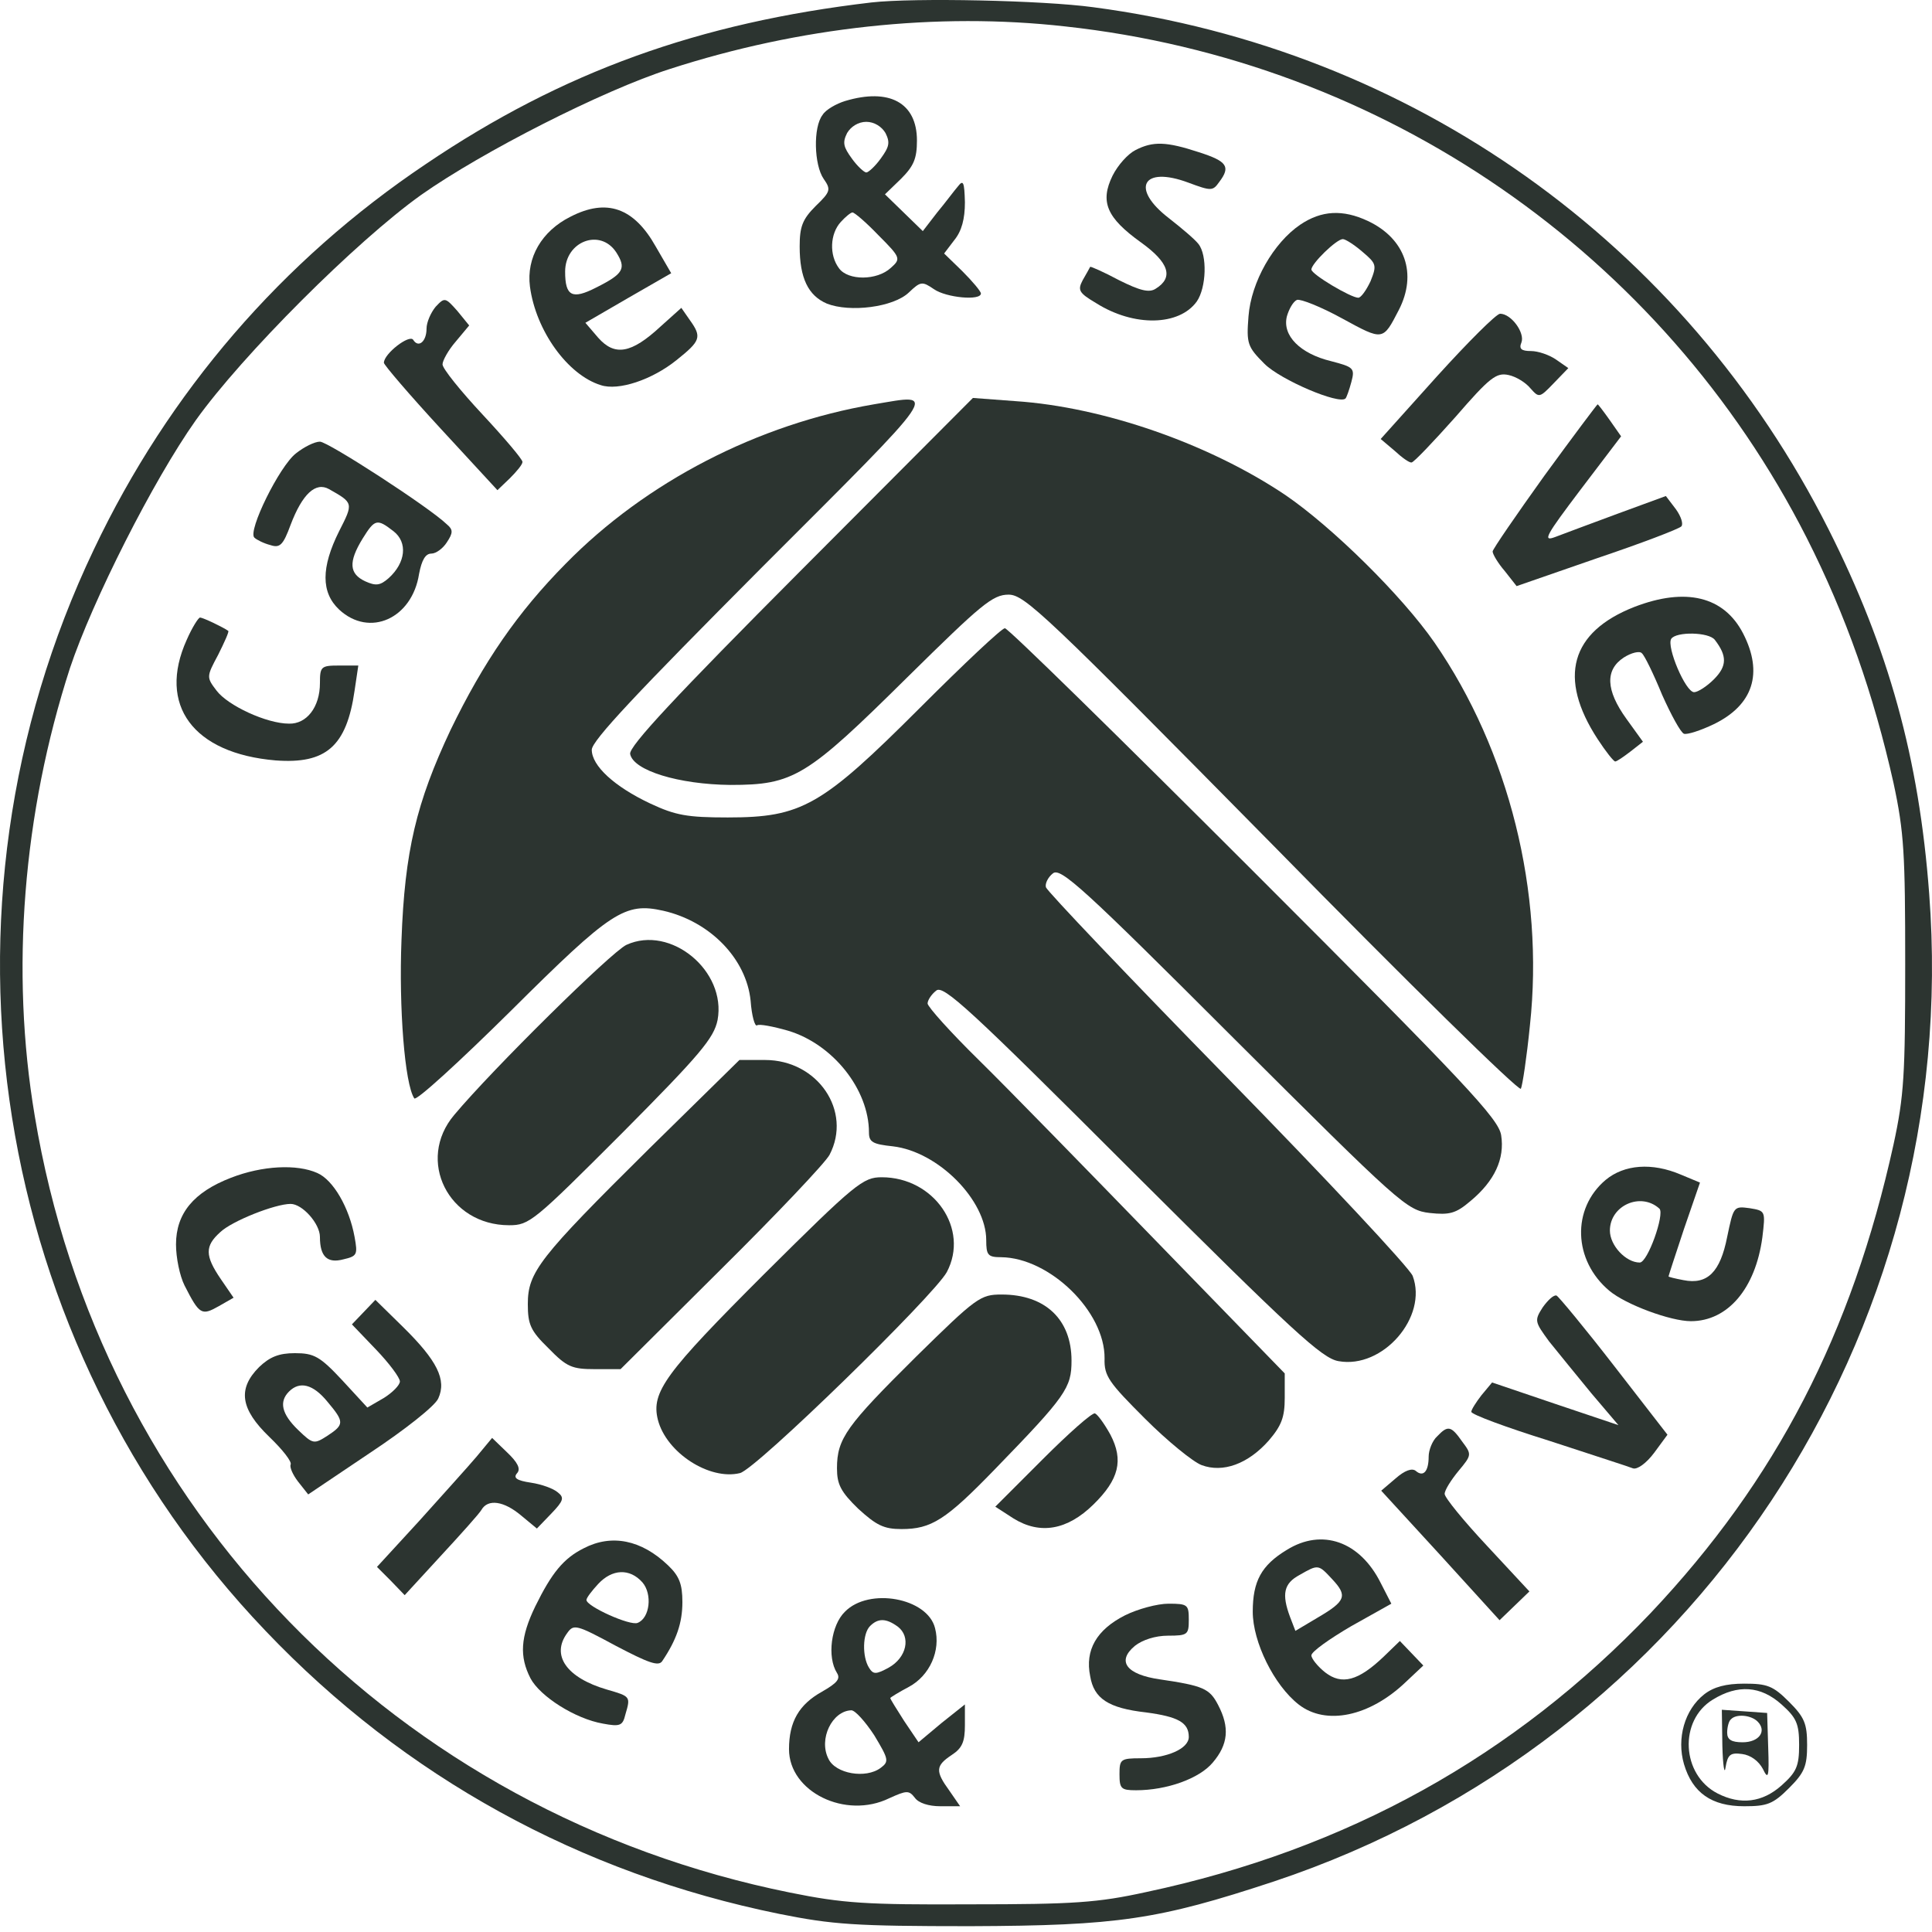
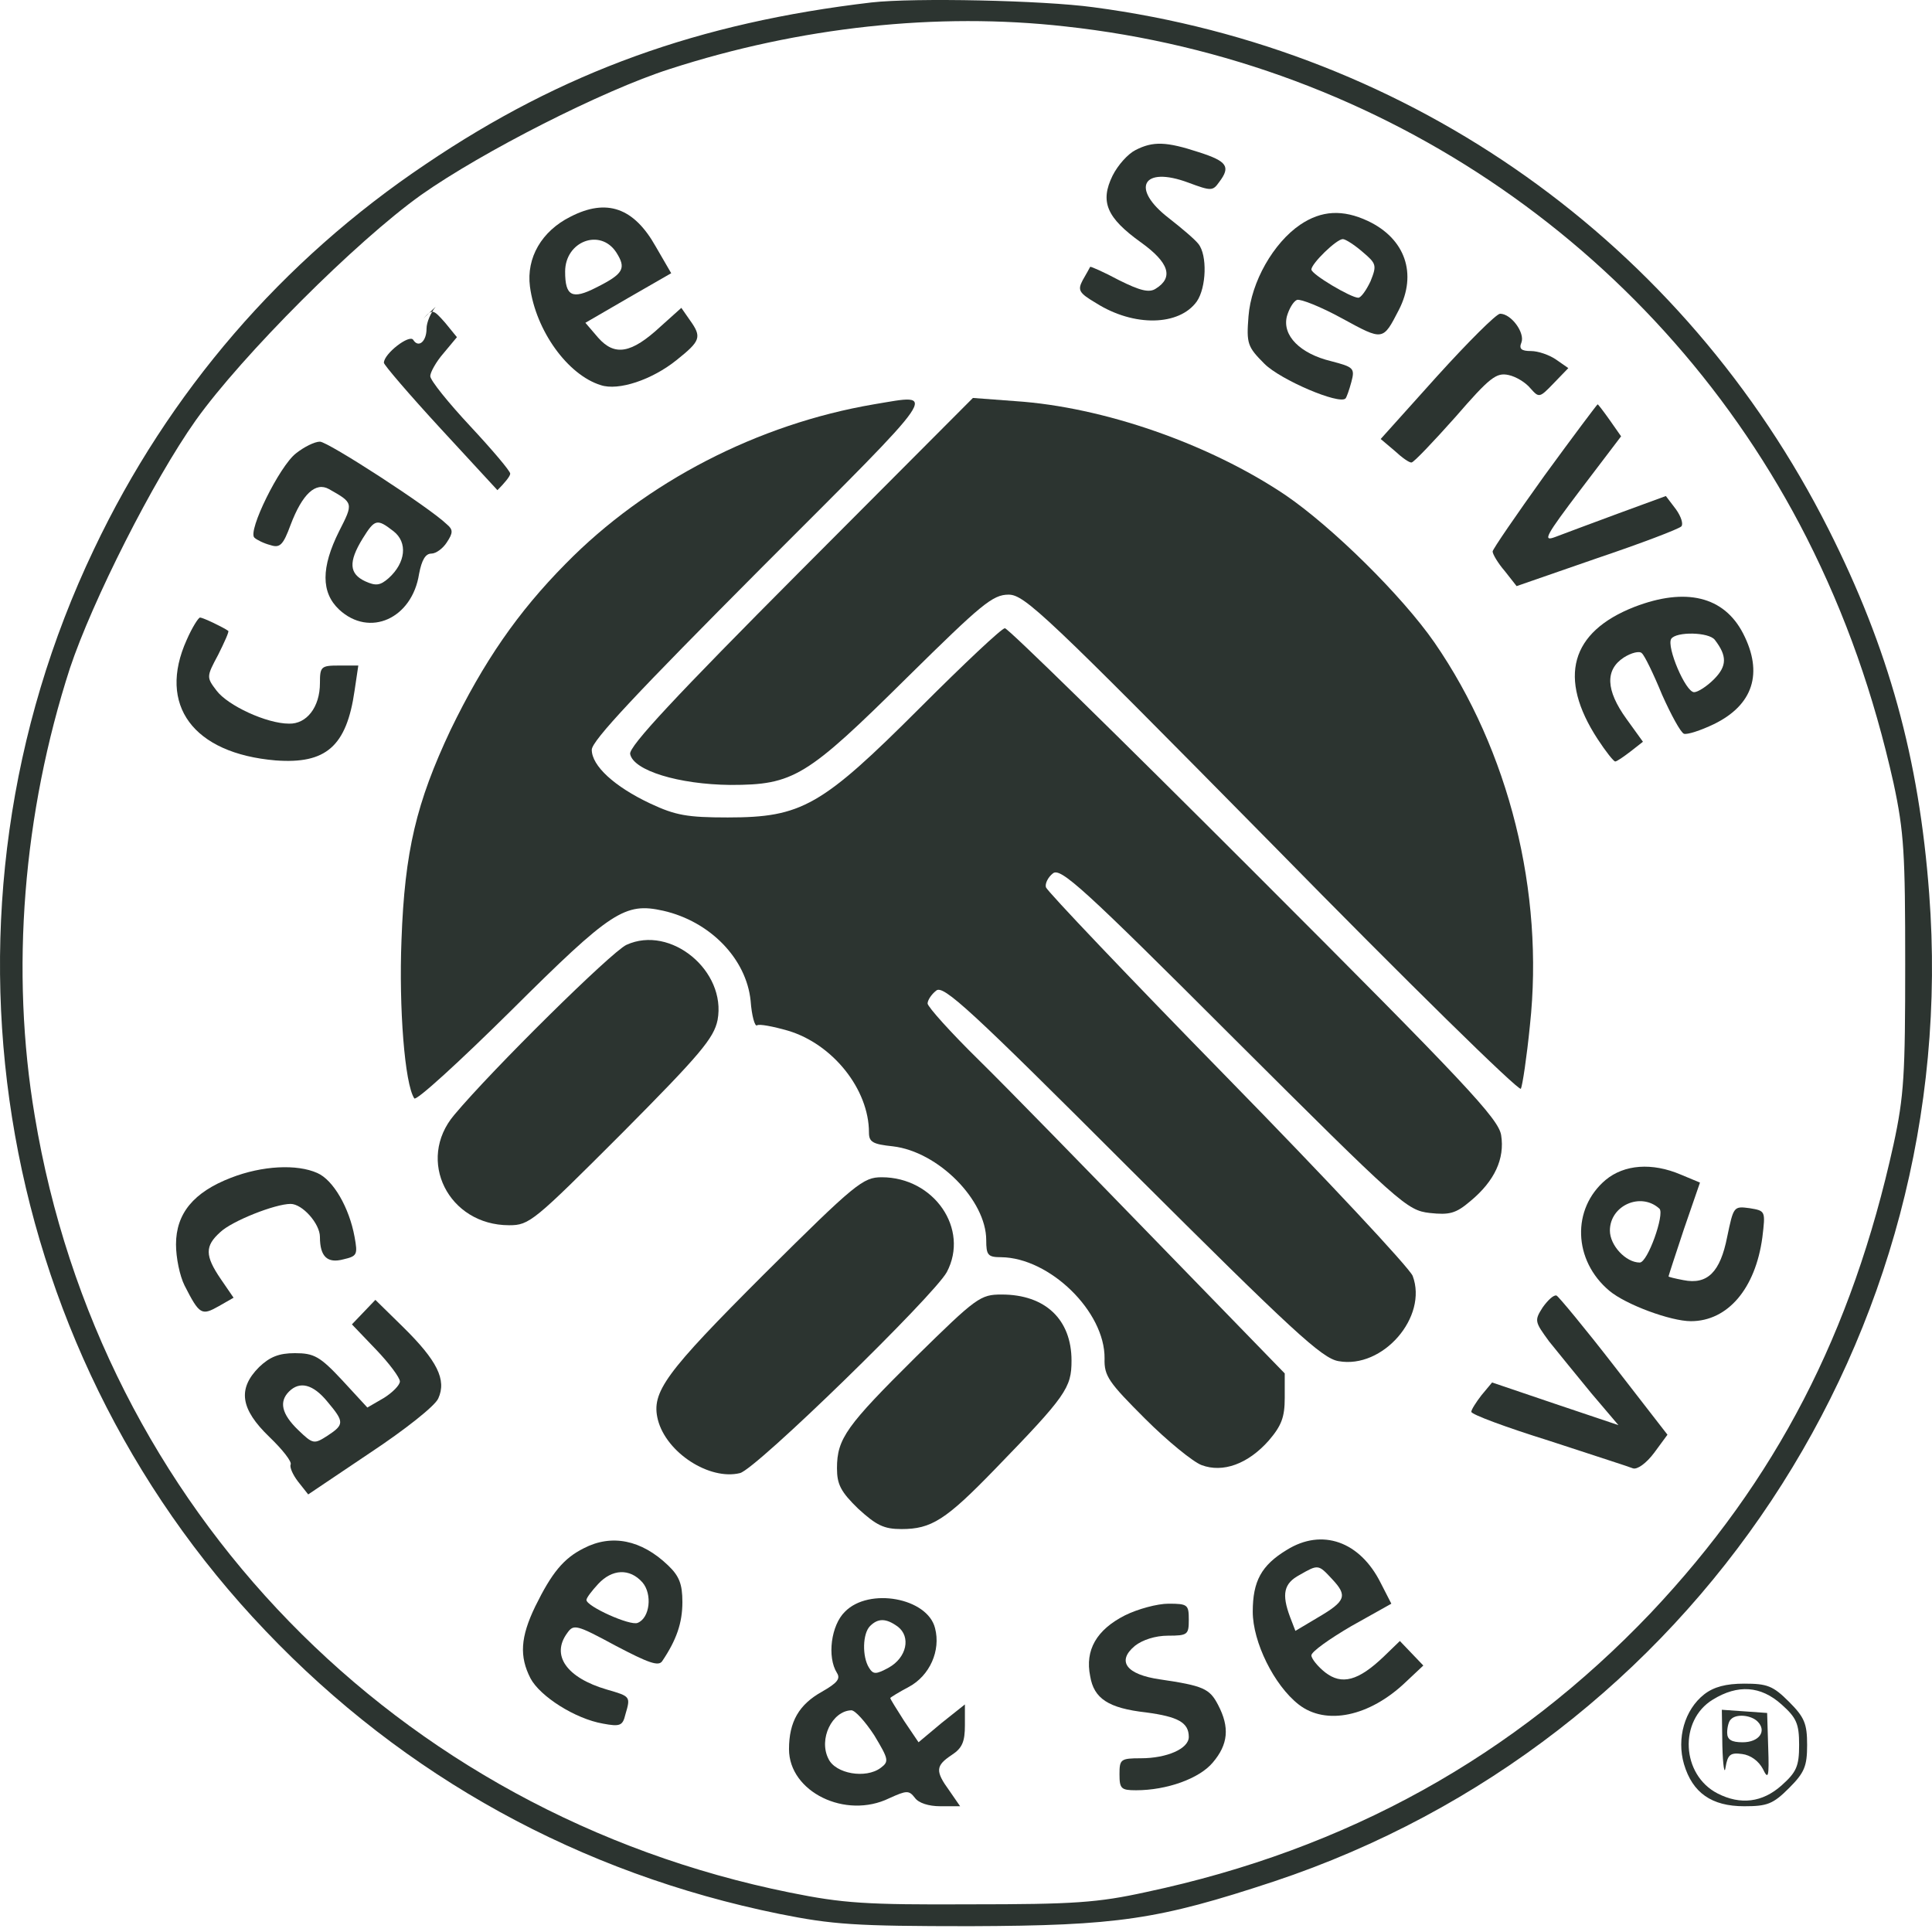
<svg xmlns="http://www.w3.org/2000/svg" width="100%" height="100%" viewBox="0 0 500 500" version="1.1" xml:space="preserve" style="fill-rule:evenodd;clip-rule:evenodd;stroke-linejoin:round;stroke-miterlimit:2;">
  <g>
    <path d="M225.577,0.629c-44.696,5.243 -80.012,17.934 -115.327,41.8c-37.247,24.969 -66.63,59.042 -85.943,99.738c-44.558,93.393 -26.763,205.409 44.42,279.902c36.005,37.799 81.391,62.768 132.984,73.252c13.795,2.759 19.451,3.173 49.387,3.173c38.212,-0.138 48.559,-1.655 78.632,-11.588c108.429,-36.143 178.232,-141.399 169.541,-255.623c-2.621,-35.039 -10.484,-63.457 -26.072,-94.358c-37.385,-74.08 -107.74,-124.156 -190.235,-135.054c-13.105,-1.793 -46.351,-2.483 -57.387,-1.242Zm50.076,6.208c82.495,8.967 154.505,58.767 191.89,132.295c10.208,20.141 17.382,40.696 22.486,63.457c2.759,12.83 3.035,18.348 3.035,46.904c-0,28.556 -0.276,34.074 -3.035,46.765c-10.76,48.835 -30.35,86.771 -62.768,121.121c-35.315,37.109 -78.632,61.25 -130.639,72.286c-12.554,2.759 -18.762,3.173 -45.524,3.173c-27.039,0.138 -32.97,-0.276 -46.628,-3.035c-101.807,-20.555 -178.646,-99.462 -195.476,-200.994c-6.346,-37.523 -3.035,-78.356 9.105,-115.879c5.794,-17.382 21.52,-48.559 32.556,-64.147c12.002,-16.83 41.523,-46.352 58.353,-58.353c15.865,-11.174 47.042,-27.039 64.286,-32.557c33.66,-10.898 69.251,-14.76 102.359,-11.036Z" style="fill:#2c3430;fill-rule:nonzero;" />
-     <path d="M218.679,26.15c-2.207,0.69 -4.966,2.208 -5.794,3.587c-2.483,3.173 -2.207,12.967 0.276,16.554c1.932,2.759 1.794,3.311 -2.069,7.036c-3.449,3.448 -4.138,5.38 -4.138,10.484c-0,8.139 2.207,12.691 7.035,14.761c5.932,2.345 17.244,0.965 21.244,-2.897c3.035,-2.897 3.449,-2.897 6.484,-0.828c3.173,2.207 12.14,3.035 12.14,1.104c-0,-0.552 -2.207,-3.173 -4.828,-5.794l-4.691,-4.553l2.621,-3.449c1.932,-2.345 2.759,-5.518 2.759,-9.794c-0.138,-5.242 -0.414,-5.932 -1.793,-4.139c-0.966,1.104 -3.311,4.277 -5.38,6.76l-3.725,4.828l-4.966,-4.828l-4.828,-4.69l4.138,-4.001c3.311,-3.311 4.139,-5.242 4.139,-9.932c-0,-9.795 -7.174,-13.657 -18.624,-10.209Zm10.485,8.277c1.241,2.483 0.965,3.587 -1.242,6.622c-1.379,1.931 -3.173,3.587 -3.725,3.587c-0.551,-0 -2.345,-1.656 -3.724,-3.587c-2.207,-3.035 -2.483,-4.139 -1.242,-6.622c0.966,-1.655 2.897,-2.897 4.966,-2.897c2.07,0 4.001,1.242 4.967,2.897Zm-1.794,26.487c5.794,5.794 5.794,6.07 3.173,8.415c-3.587,3.311 -11.036,3.311 -13.381,0.138c-2.621,-3.449 -2.345,-8.967 0.414,-12.002c1.241,-1.379 2.621,-2.483 3.035,-2.483c0.551,0 3.586,2.621 6.759,5.932Z" style="fill:#2c3430;fill-rule:nonzero;" />
    <path d="M293.863,38.842c-1.932,0.965 -4.553,3.862 -5.932,6.621c-3.311,6.76 -1.518,10.899 7.311,17.244c7.311,5.242 8.553,9.105 3.863,12.002c-1.656,1.104 -4.001,0.552 -9.519,-2.207c-3.863,-2.069 -7.311,-3.587 -7.449,-3.449c-0.138,0.276 -0.966,1.793 -1.932,3.449c-1.379,2.621 -0.965,3.311 3.449,5.932c9.795,6.207 21.521,5.932 26.073,-0.414c2.483,-3.587 2.759,-12.002 0.414,-14.899c-0.966,-1.241 -4.415,-4.138 -7.588,-6.622c-10.07,-7.725 -6.897,-13.657 4.967,-9.242c5.932,2.207 6.345,2.207 8.001,-0.138c3.035,-4.001 2.069,-5.38 -5.242,-7.725c-8.415,-2.759 -11.864,-2.897 -16.416,-0.552Z" style="fill:#2c3430;fill-rule:nonzero;" />
    <path d="M147.635,56.086c-7.45,3.724 -11.45,10.622 -10.485,18.071c1.518,11.45 9.795,22.9 18.348,25.521c4.552,1.518 13.243,-1.379 19.589,-6.484c6.208,-4.966 6.622,-5.931 3.449,-10.346l-2.208,-3.173l-5.38,4.829c-7.587,7.035 -11.863,7.725 -16.14,2.896l-3.311,-3.862l11.174,-6.484l11.036,-6.346l-4,-6.897c-5.656,-10.071 -12.692,-12.554 -22.072,-7.725Zm11.863,9.242c2.622,4.139 1.932,5.518 -5.242,9.105c-6.207,3.173 -8.001,2.207 -8.001,-4.138c0,-7.864 9.105,-11.312 13.243,-4.967Z" style="fill:#2c3430;fill-rule:nonzero;" />
    <path d="M336.489,58.155c-6.897,4.69 -12.691,14.761 -13.381,23.727c-0.552,7.036 -0.276,7.864 4.139,12.278c4.138,4.139 19.313,10.622 20.968,8.967c0.276,-0.276 0.966,-2.207 1.518,-4.277c0.965,-3.586 0.551,-3.862 -5.242,-5.38c-8.002,-1.931 -12.692,-6.621 -11.45,-11.588c0.551,-1.931 1.655,-3.862 2.621,-4.276c0.965,-0.276 6.207,1.793 11.726,4.828c10.622,5.794 10.484,5.794 14.622,-2.207c4.829,-9.381 1.656,-18.485 -8.001,-23.038c-6.484,-3.035 -12.002,-2.759 -17.52,0.966Zm16.141,7.035c3.586,3.035 3.724,3.449 2.069,7.588c-1.104,2.345 -2.483,4.276 -3.173,4.276c-1.931,0 -12.14,-6.07 -12.14,-7.311c0,-1.518 6.484,-7.863 8.139,-7.863c0.69,-0 3.035,1.517 5.105,3.31Z" style="fill:#2c3430;fill-rule:nonzero;" />
-     <path d="M112.733,79.399c-1.241,1.518 -2.345,4.001 -2.345,5.656c-0,3.311 -2.069,5.105 -3.449,2.897c-0.965,-1.517 -7.587,3.587 -7.587,5.932c-0,0.552 6.622,8.277 14.623,16.968l14.76,16.002l3.173,-3.034c1.794,-1.794 3.311,-3.587 3.311,-4.277c0,-0.69 -4.69,-6.208 -10.346,-12.278c-5.656,-6.069 -10.347,-11.863 -10.347,-12.967c0,-0.966 1.518,-3.725 3.449,-5.932l3.449,-4.138l-3.035,-3.725c-3.173,-3.587 -3.311,-3.587 -5.656,-1.104Z" style="fill:#2c3430;fill-rule:nonzero;" />
+     <path d="M112.733,79.399c-1.241,1.518 -2.345,4.001 -2.345,5.656c-0,3.311 -2.069,5.105 -3.449,2.897c-0.965,-1.517 -7.587,3.587 -7.587,5.932c-0,0.552 6.622,8.277 14.623,16.968l14.76,16.002c1.794,-1.794 3.311,-3.587 3.311,-4.277c0,-0.69 -4.69,-6.208 -10.346,-12.278c-5.656,-6.069 -10.347,-11.863 -10.347,-12.967c0,-0.966 1.518,-3.725 3.449,-5.932l3.449,-4.138l-3.035,-3.725c-3.173,-3.587 -3.311,-3.587 -5.656,-1.104Z" style="fill:#2c3430;fill-rule:nonzero;" />
    <path d="M371.943,97.333l-14.623,16.278l3.587,3.035c1.931,1.793 3.862,3.173 4.414,3.035c0.552,-0 5.656,-5.38 11.312,-11.726c8.967,-10.346 10.622,-11.588 13.795,-10.898c1.931,0.414 4.415,1.931 5.656,3.449c2.207,2.483 2.345,2.483 5.932,-1.242l3.863,-4l-3.173,-2.208c-1.794,-1.241 -4.691,-2.207 -6.484,-2.207c-2.483,0 -3.173,-0.552 -2.483,-2.207c0.966,-2.483 -2.621,-7.449 -5.518,-7.449c-0.966,-0 -8.277,7.311 -16.278,16.14Z" style="fill:#2c3430;fill-rule:nonzero;" />
    <path d="M226.129,104.644c-29.936,5.105 -58.905,20.003 -79.736,41.248c-12.415,12.553 -21.244,25.383 -29.797,43.04c-8.829,18.762 -11.864,31.315 -12.692,54.353c-0.689,17.52 0.828,37.247 3.311,40.971c0.414,0.828 11.726,-9.518 25.107,-22.762c25.935,-25.796 29.384,-28.004 39.316,-25.796c12.14,2.759 21.52,12.415 22.624,23.313c0.276,3.863 1.104,6.76 1.655,6.346c0.552,-0.414 4.139,0.276 8.002,1.38c11.587,3.448 20.968,15.174 20.968,26.348c0,2.483 0.966,3.035 6.208,3.587c11.726,1.379 24.141,13.933 24.141,24.279c0,3.863 0.414,4.415 3.863,4.415c12.553,0.138 26.9,14.071 26.762,26.21c-0.138,4.553 1.104,6.208 10.485,15.589c5.794,5.794 12.415,11.174 14.622,12.002c5.519,2.069 12.002,-0.276 17.382,-6.346c3.311,-3.863 4.139,-6.07 4.139,-11.036l-0,-6.346l-32.97,-33.936c-18.21,-18.761 -38.903,-40.006 -46.214,-47.179c-7.311,-7.174 -13.243,-13.795 -13.243,-14.623c-0,-0.828 0.965,-2.345 2.207,-3.311c1.793,-1.655 8.691,4.691 50.628,46.628c41.523,41.385 49.248,48.558 53.525,49.248c11.45,2.069 23.176,-11.45 19.175,-22.072c-0.828,-2.069 -22.348,-25.107 -48.007,-51.318c-25.521,-26.072 -46.627,-48.283 -46.903,-49.248c-0.276,-0.966 0.552,-2.621 1.793,-3.587c1.932,-1.655 7.863,3.725 46.766,42.627c43.178,43.041 44.834,44.558 50.765,45.248c5.105,0.552 6.76,0.138 10.485,-3.035c6.345,-5.242 8.967,-11.036 8.001,-17.106c-0.69,-4.277 -9.243,-13.381 -63.871,-68.01c-34.764,-34.763 -63.734,-63.181 -64.561,-63.181c-0.828,-0 -10.623,9.242 -21.935,20.554c-25.52,25.521 -30.625,28.418 -49.8,28.418c-10.484,0 -13.519,-0.552 -20.003,-3.586c-9.38,-4.415 -15.174,-9.795 -15.174,-13.934c-0,-2.345 11.863,-14.898 43.73,-46.903c47.593,-47.593 45.938,-45.248 29.246,-42.489Z" style="fill:#2c3430;fill-rule:nonzero;" />
    <path d="M207.091,147.823c-32.004,32.143 -44.42,45.386 -44.006,47.317c0.828,4.277 12.554,7.863 25.935,8.001c16.416,0 19.727,-2.069 45.8,-27.866c19.175,-18.899 22.072,-21.382 26.21,-21.382c4.139,-0 9.657,5.242 68.148,64.561c34.902,35.591 63.871,64.009 64.423,63.319c0.414,-0.827 1.518,-8.139 2.345,-16.416c3.725,-34.488 -5.38,-71.045 -24.693,-99.049c-8.415,-12.139 -26.487,-29.935 -38.626,-38.212c-19.727,-13.243 -47.041,-22.762 -69.803,-24.279l-11.036,-0.828l-44.697,44.834Z" style="fill:#2c3430;fill-rule:nonzero;" />
    <path d="M399.671,123.13c-7.312,10.208 -13.381,19.037 -13.381,19.589c-0,0.69 1.379,3.035 3.173,5.104l3.034,3.863l20.693,-7.174c11.45,-3.862 21.244,-7.587 21.934,-8.277c0.552,-0.552 0,-2.483 -1.379,-4.414l-2.621,-3.449l-12.416,4.552c-6.759,2.483 -14.071,5.242 -16.278,6.07c-3.311,1.242 -2.345,-0.414 6.622,-12.278l10.484,-13.795l-2.897,-4.138c-1.656,-2.345 -3.035,-4.139 -3.173,-4.139c-0.138,0 -6.346,8.277 -13.795,18.486Z" style="fill:#2c3430;fill-rule:nonzero;" />
    <path d="M76.59,117.336c-4.276,3.311 -12.554,20.141 -10.76,21.796c0.552,0.552 2.483,1.518 4.138,1.931c2.483,0.828 3.311,0 5.242,-5.242c3.035,-8.001 6.484,-11.174 9.933,-9.242c6.346,3.586 6.346,3.586 2.621,10.898c-4.69,9.38 -4.69,15.864 0,20.278c7.863,7.312 18.899,2.346 20.693,-9.242c0.689,-3.587 1.655,-5.242 3.173,-5.242c1.241,-0 3.034,-1.38 4,-2.897c1.655,-2.484 1.655,-3.311 0,-4.691c-4.552,-4.414 -30.763,-21.382 -32.832,-21.382c-1.38,-0 -4.139,1.379 -6.208,3.035Zm25.245,20.141c3.725,2.897 3.173,8.139 -1.242,12.139c-2.207,1.932 -3.31,2.07 -6.069,0.828c-4.139,-1.931 -4.415,-4.966 -0.69,-11.036c3.173,-5.104 3.725,-5.242 8.001,-1.931Z" style="fill:#2c3430;fill-rule:nonzero;" />
    <path d="M422.985,157.066c-16.555,6.483 -19.865,18.347 -9.519,34.211c2.069,3.173 4.138,5.794 4.552,5.794c0.414,0 2.208,-1.241 4.001,-2.621l3.173,-2.483l-4.277,-5.932c-5.38,-7.449 -5.518,-12.691 -0.689,-15.864c1.931,-1.242 4.138,-1.793 4.69,-1.104c0.69,0.552 3.035,5.38 5.242,10.761c2.345,5.242 4.828,9.794 5.656,10.07c0.828,0.276 4.276,-0.828 7.725,-2.483c10.209,-4.966 12.83,-13.243 7.588,-23.452c-4.967,-9.656 -14.899,-12.002 -28.142,-6.897Zm20.83,8.553c3.173,4.138 3.173,6.759 -0.276,10.208c-1.793,1.793 -4.138,3.311 -5.104,3.311c-2.207,-0 -7.173,-11.726 -5.932,-13.795c1.242,-1.932 9.795,-1.794 11.312,0.276Z" style="fill:#2c3430;fill-rule:nonzero;" />
    <path d="M48.31,165.619c-7.587,16.83 1.655,29.383 23.038,31.177c12.967,0.965 18.347,-3.587 20.417,-18.072l0.965,-6.484l-4.966,0c-4.69,0 -4.966,0.276 -4.966,4.553c-0,6.207 -3.449,10.622 -8.001,10.484c-5.794,-0 -15.865,-4.69 -18.762,-8.553c-2.621,-3.449 -2.621,-3.587 0.414,-9.243c1.656,-3.311 2.897,-6.07 2.621,-6.208c-1.103,-0.827 -6.483,-3.448 -7.311,-3.448c-0.414,-0 -2.069,2.621 -3.449,5.794Z" style="fill:#2c3430;fill-rule:nonzero;" />
    <path d="M162.12,244.527c-3.863,1.793 -34.626,32.142 -44.559,44.006c-9.932,11.726 -1.517,28.556 14.209,28.556c5.242,-0 6.346,-0.966 29.246,-23.866c20.279,-20.417 23.727,-24.555 24.693,-29.245c2.345,-12.692 -12.14,-24.694 -23.589,-19.451Z" style="fill:#2c3430;fill-rule:nonzero;" />
-     <path d="M167.913,297.362c-28.417,28.142 -31.314,31.866 -31.314,40.143c-0,5.243 0.689,6.898 5.38,11.45c4.69,4.829 6.07,5.38 12.001,5.38l6.622,0l26.073,-25.934c14.347,-14.209 26.9,-27.453 28.004,-29.522c5.932,-11.312 -3.035,-24.555 -16.692,-24.555l-6.622,-0l-23.452,23.038Z" style="fill:#2c3430;fill-rule:nonzero;" />
    <path d="M59.76,304.811c-9.657,3.725 -14.209,9.243 -14.209,17.244c0,3.449 0.966,8.139 2.207,10.622c3.863,7.587 4.415,7.863 8.829,5.38l3.863,-2.207l-3.311,-4.828c-4.139,-6.07 -4.139,-8.553 -0.138,-12.14c3.035,-2.897 14.209,-7.311 18.209,-7.311c3.035,-0 7.588,5.104 7.588,8.553c-0,5.104 1.931,6.897 6.07,5.794c3.586,-0.828 3.724,-1.242 2.897,-5.794c-1.38,-7.588 -5.518,-14.761 -9.657,-16.555c-5.242,-2.345 -14.209,-1.931 -22.348,1.242Z" style="fill:#2c3430;fill-rule:nonzero;" />
    <path d="M415.535,305.363c-8.829,7.449 -8.415,20.83 0.966,28.694c4.276,3.586 15.864,7.863 21.106,7.863c9.519,-0 16.692,-8.415 18.486,-21.658c0.827,-6.898 0.827,-6.898 -3.311,-7.588c-4.139,-0.552 -4.139,-0.414 -5.794,7.45c-1.793,9.104 -5.104,12.415 -11.312,11.174c-2.207,-0.414 -3.863,-0.828 -3.863,-0.966c0,-0.138 1.794,-5.656 4.001,-12.278l4.139,-12.001l-4.967,-2.07c-7.449,-3.173 -14.622,-2.621 -19.451,1.38Zm13.933,7.449c1.38,1.38 -3.035,13.933 -5.104,13.933c-3.587,0 -7.725,-4.414 -7.725,-8.277c-0,-6.484 8.001,-10.07 12.829,-5.656Z" style="fill:#2c3430;fill-rule:nonzero;" />
    <path d="M197.711,329.78c-25.521,25.521 -29.246,30.487 -27.452,37.661c2.207,8.553 13.381,15.726 21.244,13.795c4.139,-0.966 50.214,-45.938 53.525,-52.008c5.932,-11.174 -3.311,-24.555 -16.83,-24.555c-4.828,0 -6.76,1.518 -30.487,25.107Z" style="fill:#2c3430;fill-rule:nonzero;" />
    <path d="M237.027,351.163c-17.934,17.795 -20.417,21.106 -20.417,28.831c0,4.139 0.966,6.07 5.518,10.484c4.69,4.277 6.622,5.243 11.174,5.243c7.725,-0 11.45,-2.346 24.142,-15.451c18.485,-19.037 19.864,-21.106 19.864,-28.142c0,-10.622 -6.759,-17.106 -18.071,-17.106c-5.518,0 -6.484,0.69 -22.21,16.141Z" style="fill:#2c3430;fill-rule:nonzero;" />
    <path d="M399.257,338.333c-2.207,3.449 -2.069,3.725 1.655,8.829c2.208,2.759 7.174,8.829 10.899,13.381l7.035,8.277l-16.416,-5.518l-16.278,-5.518l-2.759,3.311c-1.38,1.793 -2.621,3.725 -2.621,4.276c-0,0.69 8.966,4.001 20.002,7.45c10.899,3.587 20.831,6.759 21.797,7.173c1.103,0.414 3.448,-1.241 5.518,-4l3.449,-4.691l-13.796,-17.795c-7.587,-9.795 -14.346,-17.934 -14.898,-18.21c-0.69,-0.276 -2.207,1.104 -3.587,3.035Z" style="fill:#2c3430;fill-rule:nonzero;" />
    <path d="M97.145,336.402l-6.07,6.346l6.208,6.483c3.448,3.587 6.207,7.312 6.207,8.277c0,0.966 -1.931,2.897 -4.138,4.277l-4.277,2.483l-6.483,-7.036c-5.794,-6.207 -7.312,-7.035 -12.278,-7.035c-4.138,-0 -6.484,0.966 -9.243,3.587c-5.656,5.656 -4.828,10.898 2.621,18.071c3.449,3.311 5.932,6.484 5.518,7.174c-0.275,0.689 0.552,2.621 1.932,4.414l2.621,3.311l16.002,-10.76c8.967,-5.932 16.83,-12.14 17.658,-14.071c2.207,-4.829 -0.276,-9.795 -9.105,-18.486l-7.173,-7.035Zm-12.416,26.348c4.415,5.243 4.415,5.932 0,8.829c-3.449,2.207 -3.725,2.207 -7.587,-1.517c-4.277,-4.139 -4.966,-7.312 -2.345,-9.933c2.759,-2.759 6.207,-1.931 9.932,2.621Z" style="fill:#2c3430;fill-rule:nonzero;" />
-     <path d="M269.859,377.649l-12.277,12.278l4.69,3.035c6.897,4.276 13.933,3.035 20.692,-3.587c6.622,-6.484 7.864,-11.45 4.415,-18.072c-1.518,-2.759 -3.311,-5.242 -4.001,-5.518c-0.689,-0.276 -6.759,5.104 -13.519,11.864Z" style="fill:#2c3430;fill-rule:nonzero;" />
-     <path d="M371.943,371.717c-1.242,1.104 -2.207,3.587 -2.207,5.242c-0,3.863 -1.38,5.38 -3.311,3.725c-0.966,-0.828 -2.897,-0.138 -5.242,1.931l-3.725,3.173l15.312,16.692l15.313,16.83l7.725,-7.449l-10.898,-11.726c-6.07,-6.484 -11.036,-12.553 -11.036,-13.519c0,-0.966 1.655,-3.587 3.587,-5.932c3.449,-4.139 3.449,-4.276 0.965,-7.587c-2.897,-4.139 -3.724,-4.277 -6.483,-1.38Z" style="fill:#2c3430;fill-rule:nonzero;" />
-     <path d="M123.355,376.959c-2.207,2.621 -8.966,10.071 -14.898,16.692l-10.898,11.864l3.586,3.587l3.587,3.725l9.381,-10.209c5.104,-5.518 9.932,-10.898 10.484,-11.864c1.655,-2.897 5.794,-2.345 10.346,1.518l4.001,3.311l3.724,-3.863c3.173,-3.311 3.449,-4.138 1.656,-5.518c-1.104,-0.966 -4.139,-2.069 -6.898,-2.483c-3.724,-0.552 -4.69,-1.242 -3.586,-2.483c0.965,-1.104 0.138,-2.759 -2.621,-5.38l-3.863,-3.725l-4.001,4.828Z" style="fill:#2c3430;fill-rule:nonzero;" />
    <path d="M151.083,400.687c-5.242,2.621 -8.277,6.346 -12.553,15.037c-3.863,8.001 -4.139,12.967 -1.242,18.623c2.483,4.69 11.588,10.484 18.762,11.726c4.414,0.827 5.104,0.551 5.794,-2.345c1.379,-4.691 1.379,-4.691 -4.829,-6.484c-10.346,-3.035 -14.484,-8.829 -10.208,-14.623c1.655,-2.345 2.345,-2.207 12.554,3.311c8.415,4.414 11.036,5.38 12.001,4c3.725,-5.518 5.242,-9.932 5.242,-15.312c0,-4.69 -0.827,-6.76 -3.724,-9.519c-6.898,-6.621 -14.623,-8.139 -21.797,-4.414Zm15.175,8.829c2.621,3.035 1.931,9.242 -1.242,10.484c-1.931,0.828 -13.243,-4.276 -13.243,-5.932c0,-0.552 1.38,-2.345 3.035,-4.138c3.587,-3.863 8.139,-4.139 11.45,-0.414Z" style="fill:#2c3430;fill-rule:nonzero;" />
    <path d="M333.041,401.101c-6.622,4 -8.829,8.139 -8.829,16.002c-0,7.863 5.518,19.037 11.864,24.003c7.035,5.518 18.347,3.173 27.728,-5.793l4.552,-4.277l-6.07,-6.346l-4.138,4.001c-6.622,6.346 -10.898,7.449 -15.175,4.138c-1.931,-1.517 -3.587,-3.586 -3.587,-4.414c0,-0.966 4.691,-4.276 10.347,-7.587l10.346,-5.794l-2.759,-5.38c-5.38,-10.761 -15.175,-14.209 -24.279,-8.553Zm11.725,7.587c4.001,4.276 3.587,5.656 -3.724,9.932l-5.794,3.449l-1.38,-3.586c-2.207,-5.932 -1.655,-8.691 2.483,-10.899c4.829,-2.759 4.829,-2.759 8.415,1.104Z" style="fill:#2c3430;fill-rule:nonzero;" />
    <path d="M218.679,417.103c-3.586,3.449 -4.69,11.726 -2.069,15.864c0.966,1.518 0,2.621 -3.863,4.829c-5.931,3.31 -8.552,7.725 -8.552,14.898c-0,11.036 14.622,18.21 25.934,12.692c4.553,-2.069 5.104,-2.069 6.622,-0.138c0.966,1.379 3.587,2.207 6.622,2.207l5.104,0l-2.759,-4.001c-3.725,-5.104 -3.587,-6.483 0.552,-9.242c2.759,-1.794 3.448,-3.449 3.448,-7.725l0,-5.381l-6.07,4.829l-5.931,4.966l-3.725,-5.518c-1.931,-3.035 -3.587,-5.656 -3.587,-5.932c0,-0.138 2.207,-1.517 4.828,-2.897c5.381,-2.897 8.278,-9.381 6.76,-15.175c-1.931,-7.863 -17.106,-10.622 -23.314,-4.276Zm13.658,3.863c3.448,2.621 2.345,8.001 -2.346,10.622c-3.31,1.793 -4,1.793 -5.104,-0c-1.793,-2.897 -1.655,-8.829 0.276,-10.76c2.069,-2.07 4.139,-2.07 7.174,0.138Zm-6.07,28.142c3.724,6.207 3.862,6.759 1.655,8.415c-3.863,2.897 -11.726,1.517 -13.519,-2.346c-2.621,-5.104 0.966,-12.415 5.932,-12.553c0.965,-0 3.587,2.897 5.932,6.484Z" style="fill:#2c3430;fill-rule:nonzero;" />
    <path d="M291.104,418.069c-7.312,3.724 -10.347,8.966 -8.967,15.726c0.965,5.794 4.69,8.277 14.485,9.381c8.277,1.103 11.036,2.621 11.036,6.345c-0,3.035 -5.656,5.518 -12.416,5.518c-5.242,0 -5.518,0.276 -5.518,4.139c0,3.725 0.414,4.139 4.277,4.139c8.001,-0 16.416,-3.035 19.864,-7.174c4.001,-4.69 4.415,-9.105 1.38,-14.899c-2.207,-4.276 -3.863,-4.966 -15.037,-6.621c-8.691,-1.242 -11.312,-4.691 -6.483,-8.691c1.931,-1.518 5.242,-2.621 8.553,-2.621c5.104,-0 5.38,-0.276 5.38,-4.139c-0,-3.862 -0.276,-4.138 -5.242,-4.138c-2.897,-0 -8.002,1.379 -11.312,3.035Z" style="fill:#2c3430;fill-rule:nonzero;" />
    <path d="M441.056,438.485c-5.104,4.001 -7.173,11.45 -5.242,18.072c2.207,7.449 7.173,10.898 15.588,10.898c5.932,0 7.45,-0.552 11.588,-4.69c4.001,-4.001 4.691,-5.656 4.691,-11.174c-0,-5.518 -0.69,-7.174 -4.691,-11.174c-4.138,-4.139 -5.656,-4.691 -11.588,-4.691c-4.69,0 -7.863,0.828 -10.346,2.759Zm20.003,2.621c3.863,3.449 4.552,4.967 4.552,10.485c0,5.518 -0.689,7.035 -4.552,10.484c-4.966,4.414 -10.622,5.104 -16.554,2.069c-9.381,-4.828 -10.071,-18.899 -1.242,-24.279c6.484,-4.001 12.416,-3.587 17.796,1.241Z" style="fill:#2c3430;fill-rule:nonzero;" />
    <path d="M445.746,451.867c0.138,5.104 0.552,7.587 0.828,5.518c0.552,-3.311 1.242,-3.863 4.277,-3.449c2.207,0.276 4.276,1.793 5.38,3.863c1.379,2.896 1.655,2.207 1.379,-5.519l-0.276,-8.966l-5.794,-0.414l-5.931,-0.414l0.137,9.381Zm9.105,-6.346c2.483,2.483 0.414,5.38 -3.862,5.38c-2.897,-0 -4.001,-0.69 -4.001,-2.483c0,-1.38 0.414,-3.035 0.966,-3.449c1.379,-1.517 5.242,-1.104 6.897,0.552Z" style="fill:#2c3430;fill-rule:nonzero;" />
  </g>
</svg>